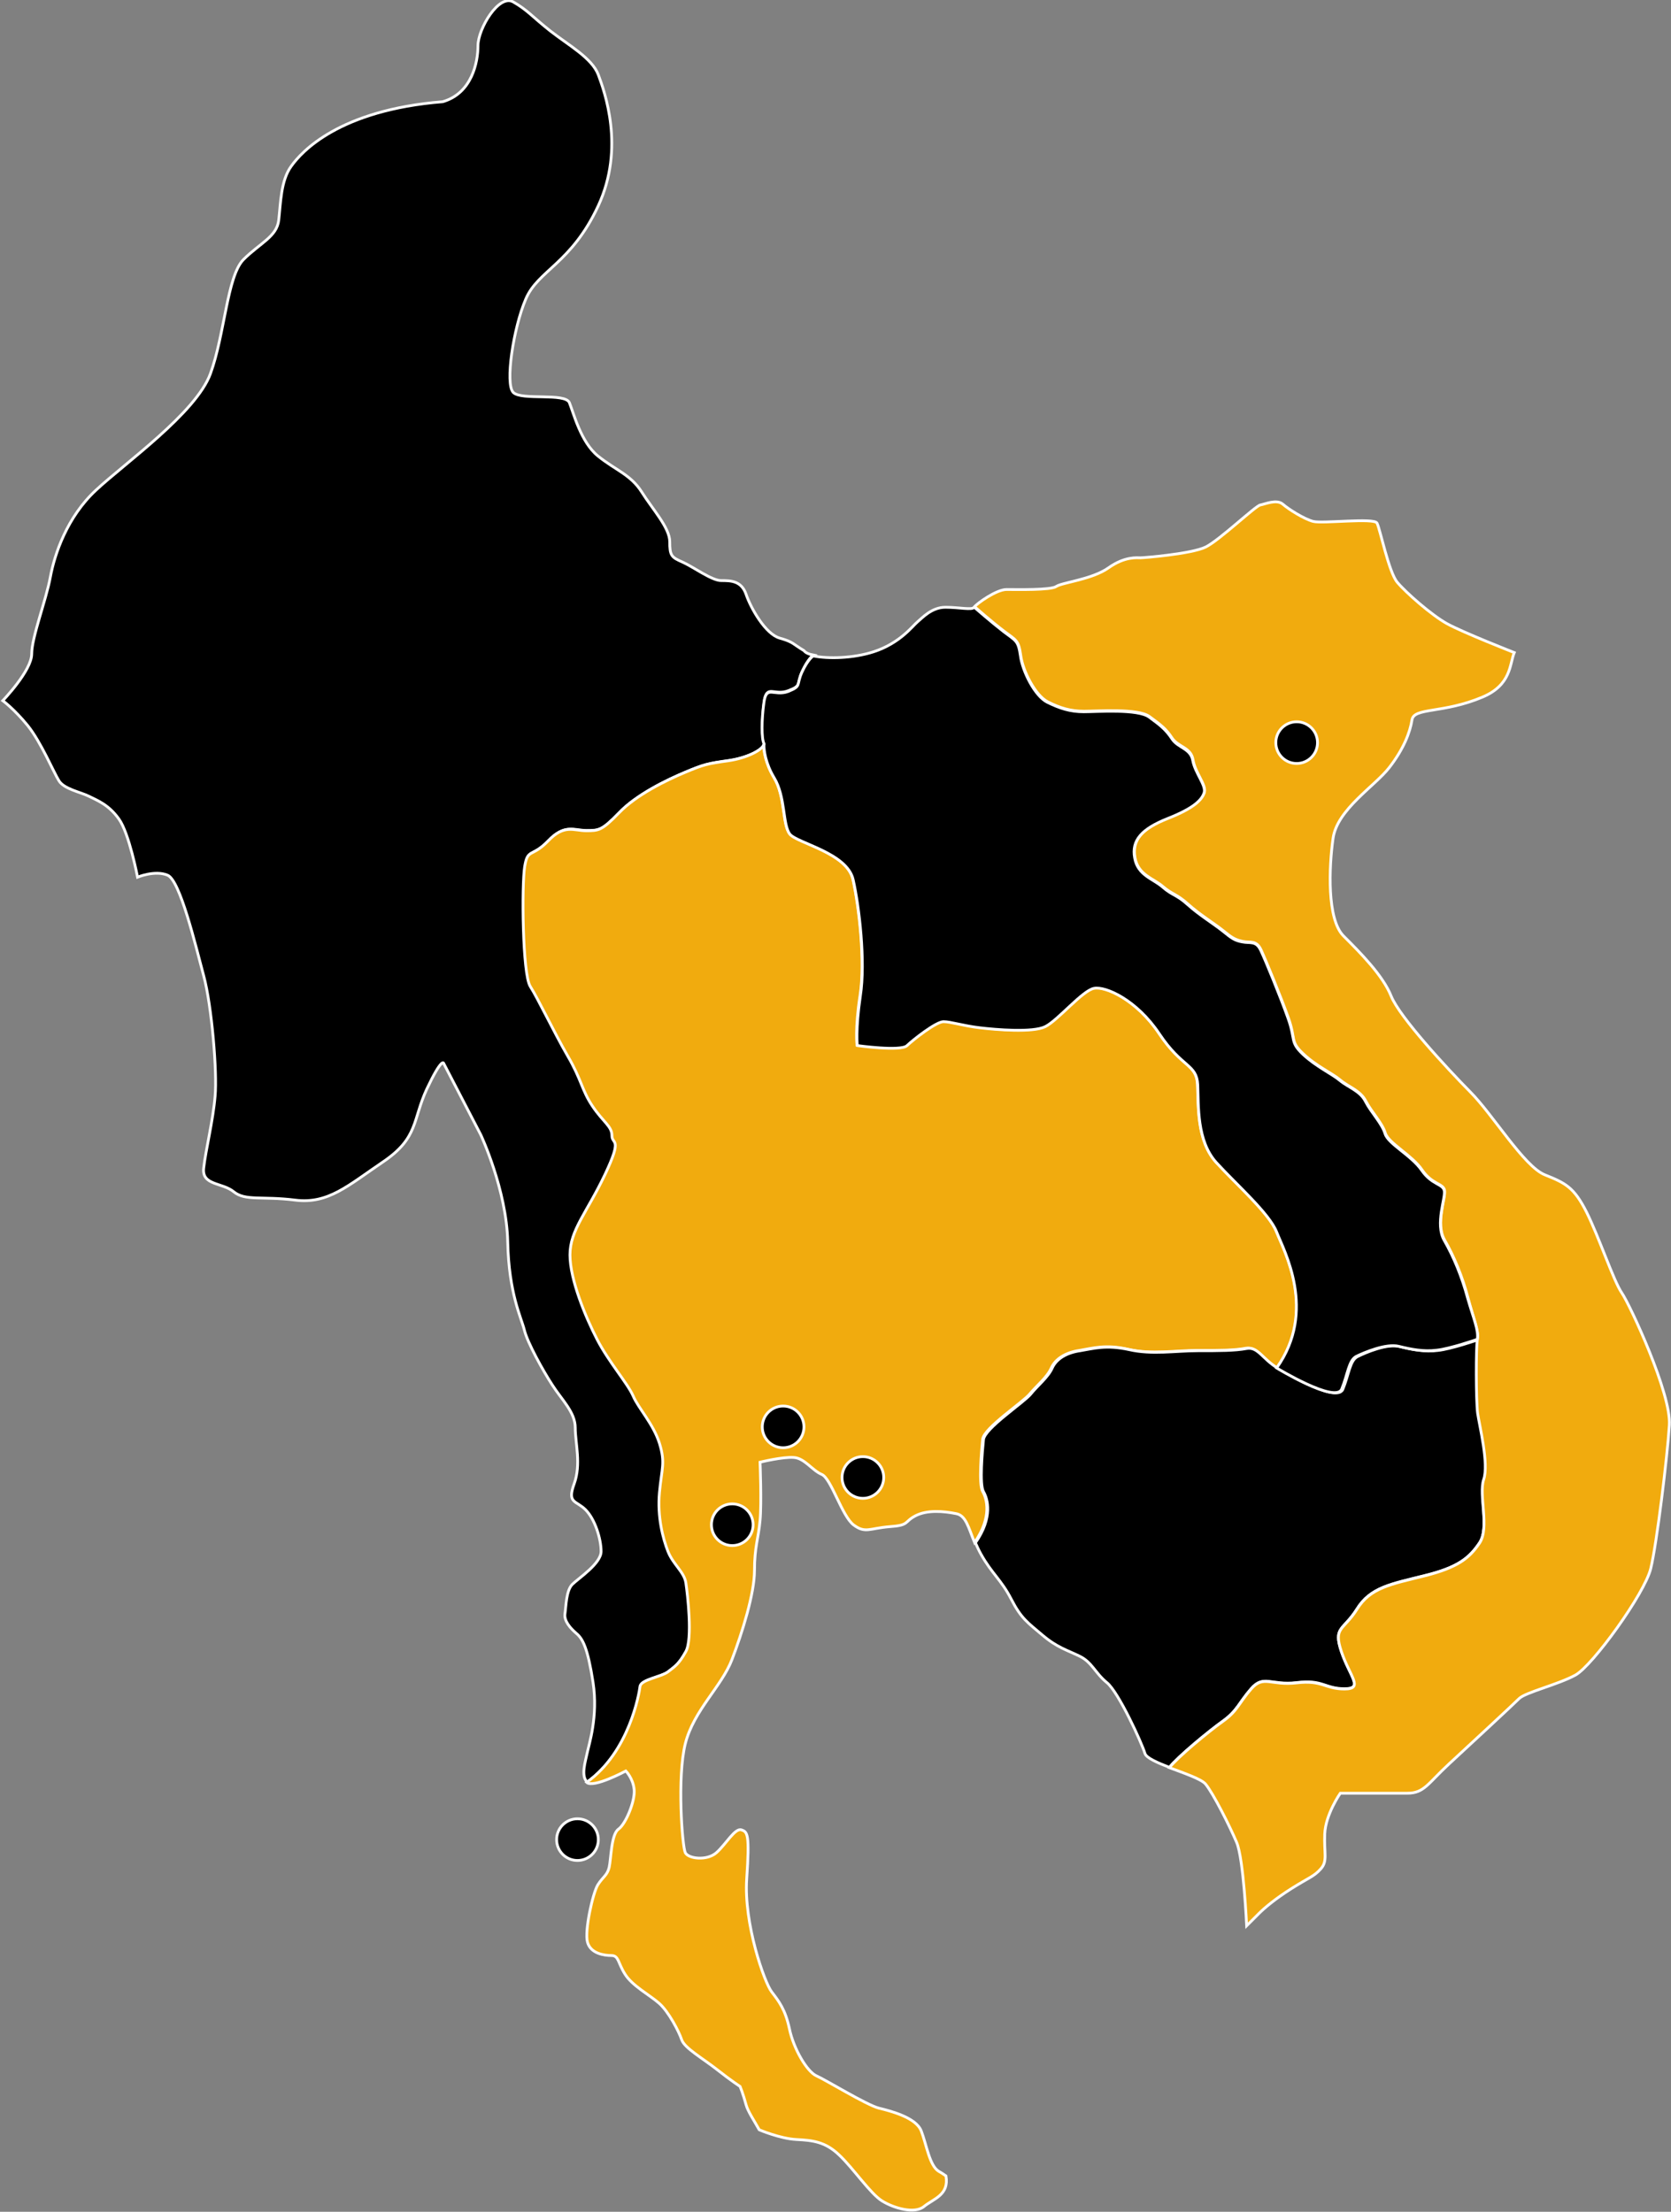
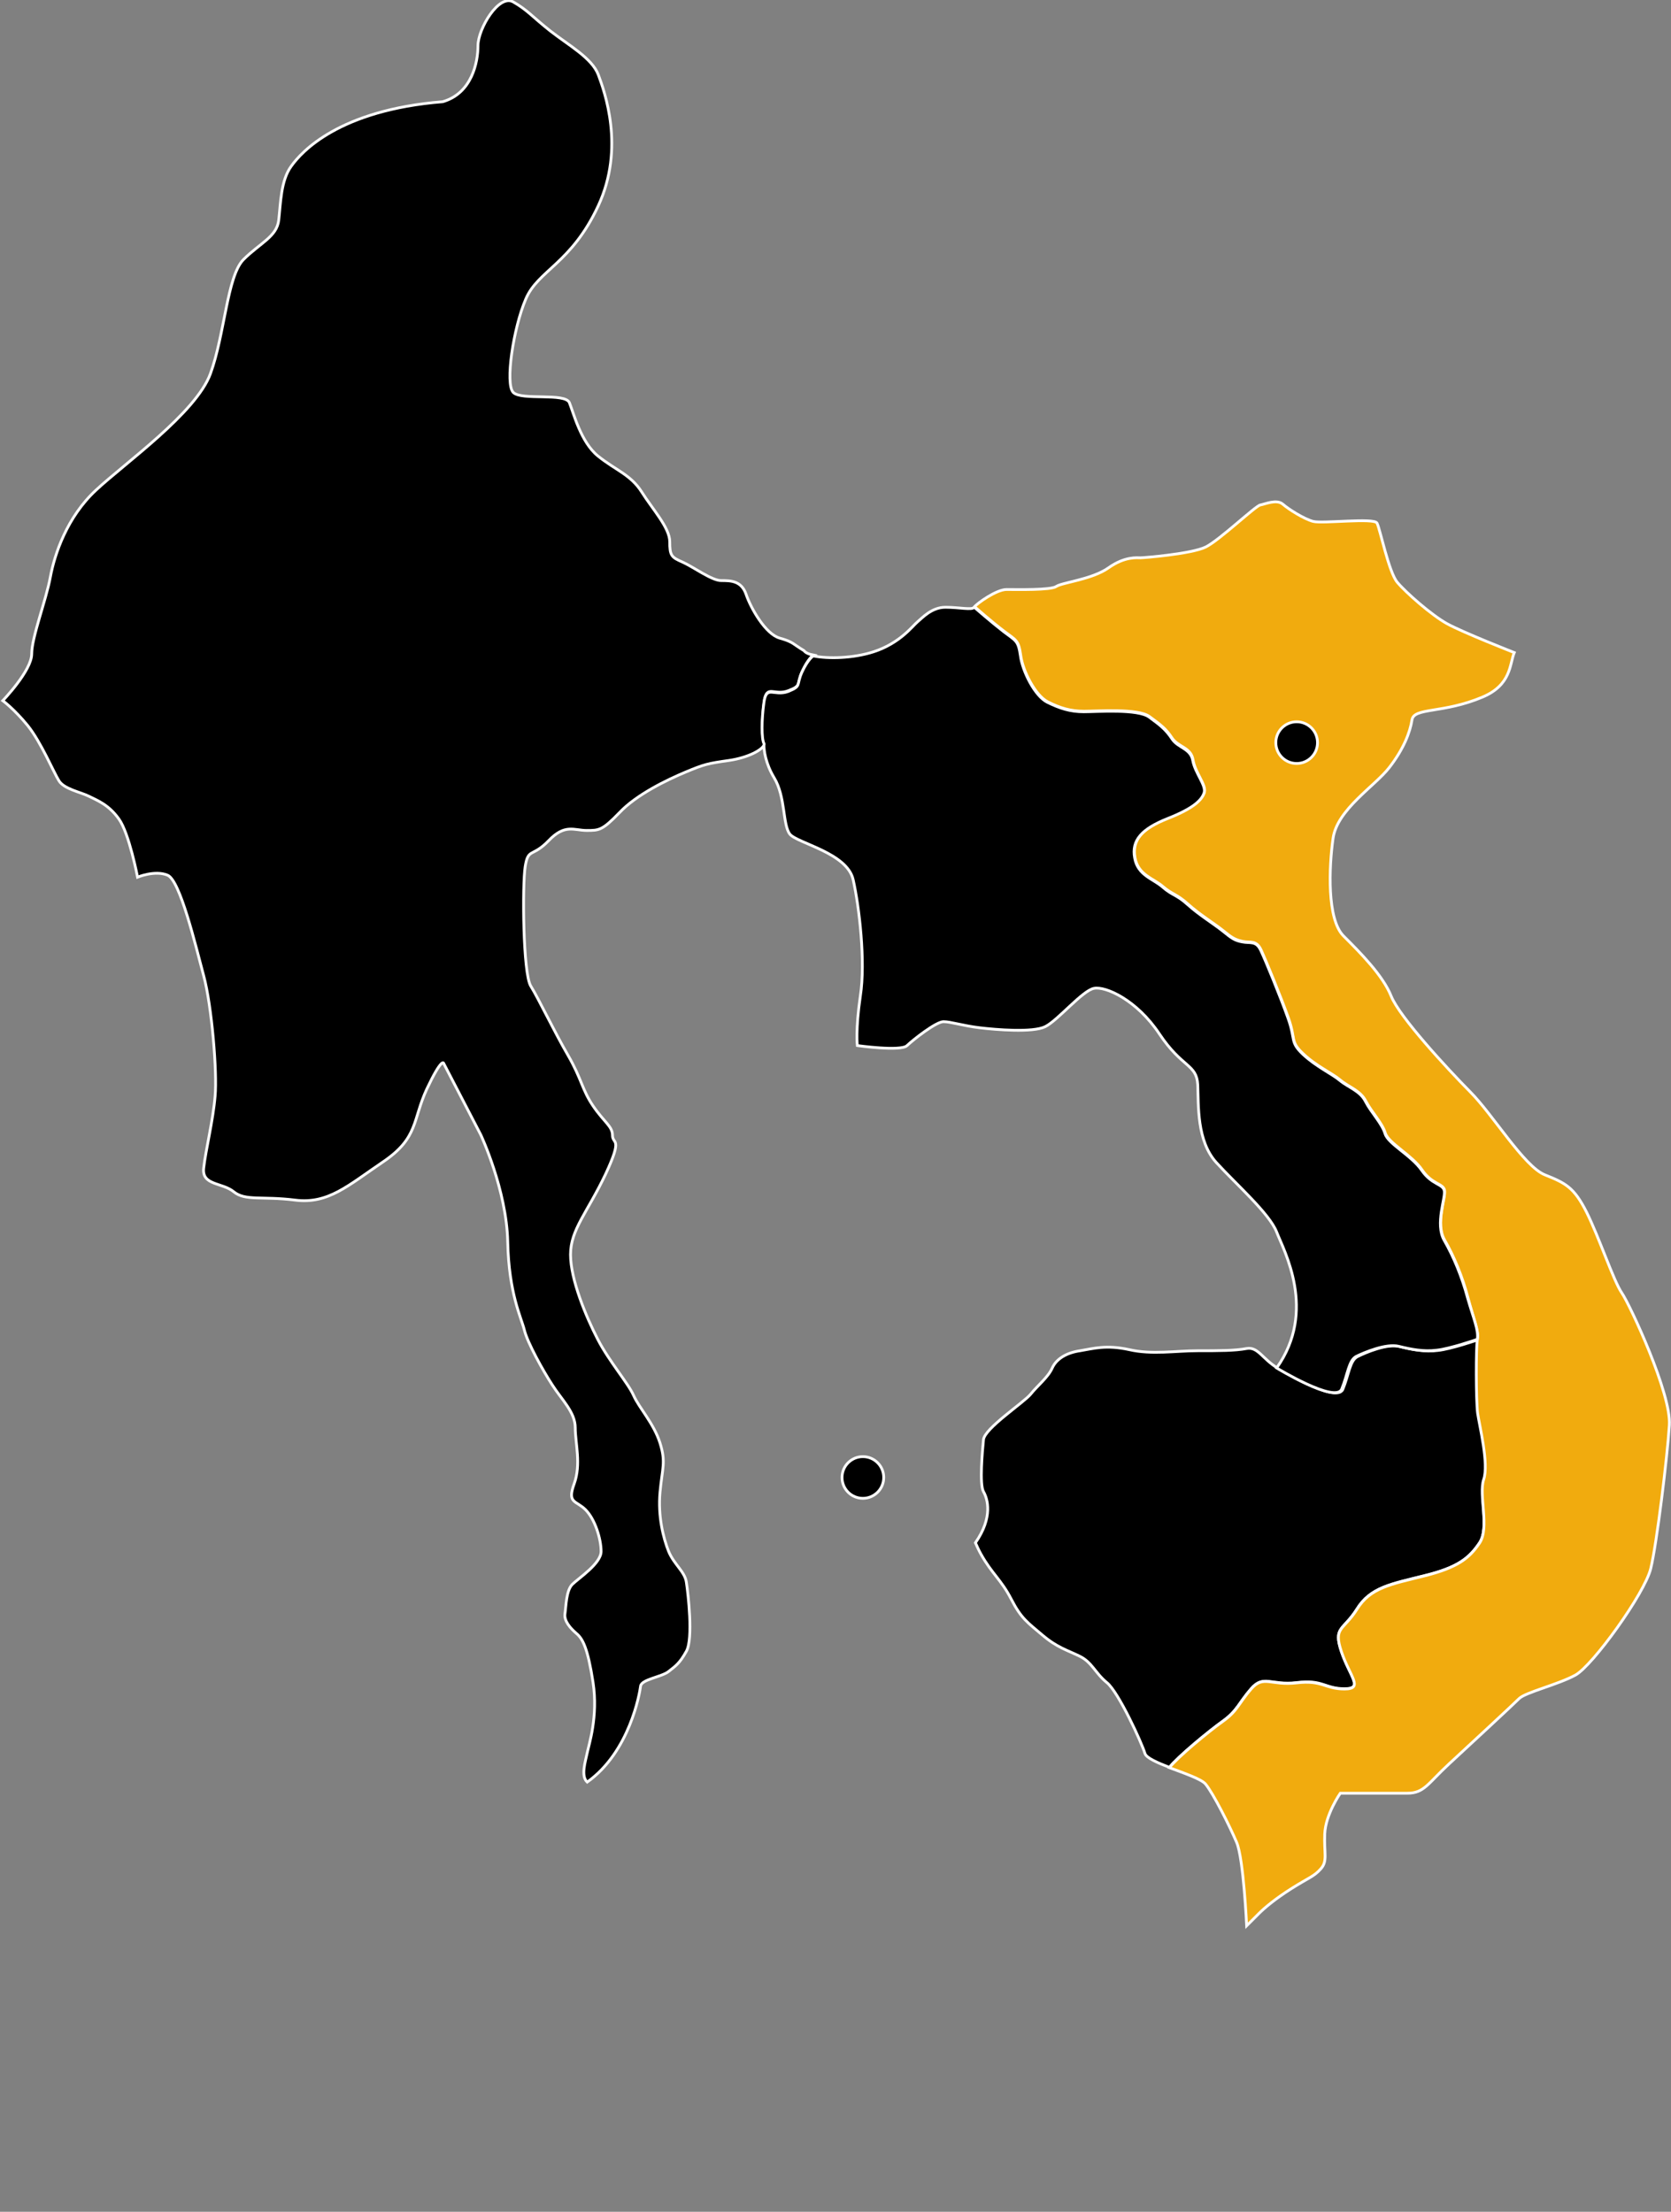
<svg xmlns="http://www.w3.org/2000/svg" version="1.1" id="Layer_2" x="0px" y="0px" viewBox="0 0 601.3 795.8" style="enable-background:new 0 0 601.3 795.8;" xml:space="preserve">
  <rect x="0" y="0" width="601.3" height="795.8" fill="#808080" stroke="none" />
  <style type="text/css">
	.st0{stroke:#FFFFFF;stroke-miterlimit:10;}
	.st1{fill:#F1AB0E;stroke:#FFFFFF;stroke-miterlimit:10;}
	.st2{fill:#2E3192;stroke:#FFFFFF;stroke-miterlimit:10;}
</style>
  <path class="st0" d="M292.7,235.7c-0.2,0.1-1.9,1.3-4,5.8c-2.2,4.8,0,5.1-5,7c-5.1,2-7.8-2.5-8.7,3.9s-0.9,13.2,0,14.8  c0,0,0,0.3,0,0.7c-0.6,1.9-5.8,4.7-12.6,5.7c-7.8,1.1-9,1.4-15.7,4.2c-6.7,2.8-17.7,8.1-23.8,14.6c-6.2,6.4-7.3,6.4-11.8,6.4  s-7.8-2.5-13.7,3.7c-5.9,6.1-7.3,2.5-8.4,9.2c-1.1,6.7-0.8,38.7,2,43.1c2.8,4.5,8.4,16.3,13.4,24.9c5,8.7,5,12.3,9,18.2  s7,7.3,7,10.6c0,3.4,3.9,0.3-2.5,14c-6.5,13.7-12.6,19.9-12.6,28.9s5.6,22.4,9.8,30.5c4.2,8.1,10.9,15.7,12.9,20.2  c2,4.5,7.3,10.1,9.5,17.1c2.2,7,0.8,9,0,17.7s1.2,16.5,3.1,21.3c2,4.8,5.9,7.3,6.4,11.2c0.6,3.9,2.5,20.2,0,24.7  c-2.5,4.5-3.9,5.3-6.4,7.3c-2.5,2-9.8,2.8-10.1,5.3c-0.3,2.5-3.9,23.6-19.2,34.5c-2.4-2.2-0.6-7.5,0-10.5c0.6-3,4-13.1,2.1-25.4  s-3.7-15.7-6-17.6c-2.2-1.9-4.5-4.5-4.1-7.1c0.4-2.6,0.4-8.2,2.6-10.5c2.2-2.2,10.4-7.5,10.4-11.9c0-4.5-2.2-11.6-5.6-15  s-6.7-2.2-4.1-9.3c2.6-7.1,0.4-14.6,0.4-20.2s-4.9-10.1-8.2-15.3c-3.4-5.2-9-15.3-10.1-19.8c-1.1-4.5-5.6-13.1-6-31.8  c-0.4-18.7-9.7-38.5-9.7-38.5l-13.4-25.8c0,0-0.7-1.9-6,9.3c-5.2,11.2-3,17.6-15.7,26.2c-12.7,8.6-19.8,15.3-31.7,13.8  c-12-1.5-17.9,0.4-22.1-3c-4.1-3.4-11.6-2.2-10.8-8.6c0.7-6.3,3.4-17.2,4.1-25.8c0.8-8.6-1.2-32.5-4.1-43.3  c-2.9-10.8-8.5-34.4-13-36.2c-4.5-1.9-10.8,0.7-10.8,0.7s-3-15.7-6.7-20.9c-3.7-5.2-7.8-6.7-10.8-8.2c-3-1.5-9-2.6-10.8-5.6  c-1.9-3-6.4-13.8-11.2-19.8c-4.9-6-9-9-9-9s10.4-10.8,10.4-16.8c0-6,5.2-19.4,6.7-27.6c1.5-8.2,6-21.7,16.5-31.4  c10.4-9.7,35.9-27.7,41.1-41.8c5.2-14.2,6-35.1,11.9-41.1c6-6,12-8.2,12.7-14.2c0.7-6,0.7-14.2,4.5-19.4  c3.7-5.2,17.2-20.2,54.5-23.2c10.5-3,12.7-14.2,12.7-20.2c0-6,7.5-18.7,12.7-15.7c5.2,3,6.7,5.2,13.4,10.5  c6.7,5.2,14.9,9.7,17.2,15.7c2.2,6,9.7,26.2,0,47.1c-9.7,20.9-21.7,23.2-26.1,33.6c-4.5,10.5-7.5,30.6-4.5,33.6c3,3,18.7,0,20.2,3.7  c1.5,3.7,4.1,14.2,10.3,19.2s11.8,6.7,15.7,12.9c3.9,6.2,10.1,12.9,10.1,17.9c0,5,0.6,5.6,4.5,7.3c3.9,1.7,10.6,6.7,14,6.7  c3.4,0,7.3,0,9,5s7,14.3,12.1,15.7c5,1.4,4.8,2.2,8.7,4.5C289.9,234.9,291.1,235.4,292.7,235.7z" />
-   <path class="st1" d="M459.5,492.2c-5.6-3.4-7.1-7.8-11.2-7.1c-4.1,0.8-9.7,0.8-17.6,0.8c-7.8,0-16.4,1.5-24.7-0.4  c-8.2-1.9-12.7-0.4-17.6,0.4c-4.9,0.7-8.6,3-10.1,6.3c-1.5,3.4-5.2,6.3-7.7,9.3c-2.4,3-16.6,12.3-17,16.4c-0.4,4.1-1.5,16.1,0,18.7  c1.5,2.6,3.5,9.2-2.9,18.4c-2.2-5.3-3.1-9.8-6.7-10.4c-4.5-0.9-10.4-1.4-14.6,0.8c-4.2,2.2-2,3.4-9.3,3.9c-7.3,0.6-8.7,2.5-12.9-0.6  c-4.2-3.1-8.1-16.8-11.5-18.2c-3.4-1.4-6.2-5.9-10.1-6.1c-3.9-0.3-12.1,1.7-12.1,1.7s0.6,14.6,0,21c-0.6,6.5-2,9.5-2,17.9  c0,8.4-4.4,22.4-8.1,32.1c-3.7,9.7-13.8,18.3-16.8,30.3c-3,12-1.1,37,0,39.2c1.1,2.2,7.8,3,11.2,0c3.4-3,6.7-9,9-8.2  c2.2,0.7,3,1.5,1.9,17.6c-1.1,16.1,6.4,37.4,9,40.7c2.6,3.4,4.9,6.3,6.4,13.4c1.5,7.1,6.3,15.3,9.7,16.8  c3.4,1.5,17.9,10.4,22.4,11.6c4.5,1.1,13.4,3.4,15.3,8.2c1.9,4.9,3,12.7,6.4,14.6c0.6,0.3,1.5,0.9,2.5,1.6c1.2,6.9-4.5,8.2-7.9,11  c-3.4,2.8-10.9,0.6-15.1-2s-10.4-11.8-15.4-16.5c-5-4.8-9.5-5.3-15.4-5.6c-5.9-0.3-13.4-3.5-13.4-3.5c-2-3.6-4-6.5-4.7-8.9  c-1.1-4.1-2.2-6.7-2.2-6.7s-3-1.9-8.2-6c-5.2-4.1-11.8-7.8-12.8-10.8c-1-3-4.7-10.1-8.1-13.1c-3.4-3-9.7-6.3-12.3-10.5  c-2.6-4.1-2.2-6.7-4.9-6.7c-2.6,0-7.5-0.7-8.6-4.8c-1.1-4.1,1.9-17.6,3.7-20.6c1.9-3,3.4-3.4,4.1-6.3c0.7-3,0.7-12,3.4-13.8  c2.6-1.9,6-10.1,5.6-14.2c-0.4-4.1-3-6.7-3-6.7s-11.7,6.3-14.1,4.1c15.3-10.9,18.9-31.9,19.2-34.5c0.3-2.5,7.6-3.4,10.1-5.3  c2.6-2,3.9-2.8,6.4-7.3c2.5-4.5,0.6-20.7,0-24.7c-0.6-3.9-4.5-6.5-6.4-11.2c-1.9-4.8-3.9-12.6-3.1-21.3s2.2-10.6,0-17.7  c-2.2-7-7.6-12.6-9.5-17.1c-2-4.5-8.7-12.1-12.9-20.2c-4.2-8.1-9.8-21.6-9.8-30.5s6.1-15.2,12.6-28.9c6.5-13.7,2.5-10.6,2.5-14  c0-3.4-3.1-4.8-7-10.6s-3.9-9.5-9-18.2c-5-8.7-10.6-20.5-13.4-24.9c-2.8-4.5-3.1-36.4-2-43.1c1.1-6.7,2.5-3.1,8.4-9.2  c5.9-6.2,9.2-3.7,13.7-3.7s5.6,0,11.8-6.4c6.2-6.5,17.1-11.8,23.8-14.6c6.7-2.8,7.8-3.1,15.7-4.2c6.8-1,12-3.9,12.6-5.7  c0,1.7,0.5,6.4,3.7,11.7c4.1,6.7,3,16.8,5.6,20.2c2.6,3.4,20.5,6.7,22.8,16.4c2.2,9.7,4.5,29.5,2.6,41.8  c-1.9,12.3-1.1,17.9-1.1,17.9s15.7,2.2,17.9,0c2.2-2.2,10.5-8.6,13.1-8.6c2.6,0,7.1,1.5,13.1,2.2c6,0.8,19.1,1.9,23.5-0.4  s13.4-13.1,17.6-13.8c4.1-0.7,15.3,4.1,23.5,16.4s13.4,10.8,13.8,18.3c0.4,7.5-0.4,20.2,6.7,28c7.1,7.8,19.1,18.3,21.7,25  C462.1,450,474.1,471.7,459.5,492.2z" />
  <path class="st2" d="M275,267.2c0.1,0.2,0.1,0.5,0,0.7C274.9,267.5,275,267.2,275,267.2z" />
  <path class="st0" d="M532.4,555.1c-3.7,5.5-7.8,8.9-19.8,11.8c-11.9,3-19.4,4.1-24.3,12c-4.9,7.8-8.6,6.3-5.6,15.3  c3,9,8.2,13.4,1.1,13.4c-7.1,0-7.8-3.4-17.2-2.2c-9.3,1.1-11.9-3-16.4,2.2c-4.5,5.2-4.9,7.8-10.1,11.6c-5.2,3.7-16.2,12.8-19.3,16.7  c-4.4-1.7-8.3-3.4-8.8-5c-1.1-3.7-9.5-22.1-13.7-25.5s-5.3-7.3-9.8-9.5s-8.1-3.1-13.4-7.6c-5.3-4.5-7.6-5.9-11.2-12.9  c-3.6-7-7-9.2-10.9-16.2c-0.8-1.4-1.4-2.8-2-4.1c6.4-9.2,4.4-15.8,2.9-18.4c-1.5-2.6-0.4-14.6,0-18.7c0.4-4.1,14.6-13.4,17-16.4  c2.4-3,6.2-6,7.7-9.3c1.5-3.4,5.2-5.6,10.1-6.3c4.8-0.8,9.3-2.2,17.6-0.4c8.2,1.9,16.8,0.4,24.7,0.4c7.8,0,13.4,0,17.6-0.8  c4.1-0.7,5.6,3.7,11.2,7.1c0,0,21.1,12.9,23.4,7.6c2.2-5.3,2.5-10.4,5.3-11.8c2.8-1.4,10.7-4.8,15.2-3.6c4.5,1.1,9,2,13.7,1.4  c4.8-0.5,14.6-3.9,14.6-3.9c-0.6,3.1-0.6,21.6,0.1,26.4c0.7,4.8,4,18.3,2.2,23.9C532,537.8,536.1,549.6,532.4,555.1z" />
  <path class="st1" d="M600.7,512.8c-0.7,11.2-4.5,42.6-6.7,51.6c-2.2,9-20.9,34.9-27.1,38.3c-6.2,3.4-17.9,6.2-20.2,8.4  c-2.2,2.2-17.4,16.3-25.2,23.5s-9,10.6-15.1,10.6c-6.2,0-24.1,0-24.1,0s-5.3,7.6-5.6,14.6c-0.3,7,1.1,9.8-1.4,12.6  c-2.5,2.8-4.2,3.1-10.4,7c-6.2,3.9-10.1,7.3-11.8,9s-4.5,4.5-4.5,4.5s-1.1-24.1-3.6-30c-2.5-5.9-8.4-17.6-11.2-21  c-1.5-1.8-7.7-3.9-13-5.9c3.1-3.9,14.1-13,19.3-16.7c5.2-3.7,5.6-6.4,10.1-11.6c4.5-5.2,7.1-1.1,16.4-2.2c9.3-1.1,10.1,2.2,17.2,2.2  c7.1,0,1.9-4.5-1.1-13.4c-3-9,0.7-7.5,5.6-15.3c4.8-7.8,12.3-9,24.3-12c11.9-3,16.1-6.3,19.8-11.8c3.7-5.5-0.4-17.3,1.5-22.9  c1.9-5.6-1.5-19.1-2.2-23.9c-0.6-4.9-0.6-23.4-0.1-26.4c0.6-3.1-1.4-7.6-3.4-15.2c-2-7.6-5-14.8-8.4-20.7c-3.4-5.9,0.6-15.4,0-17.9  c-0.6-2.5-4.5-2-8.1-7.3c-3.6-5.3-12-9.5-13.2-13.2c-1.1-3.7-5-7.6-7-11.5c-2-3.9-6.1-5-9.2-7.6s-8.7-5-13.4-9.5  c-4.8-4.5-2.5-5-5.3-12.9c-2.8-7.8-8.1-20.7-9.8-24.4c-1.7-3.7-3.9-2.5-6.7-3.1c-2.8-0.6-3.9-1.4-7-3.9c-3.1-2.5-8.5-5.8-12.6-9.5  c-4.1-3.7-5.6-3.4-9-6.3c-3.4-3-9-4.1-10.1-10.5c-1.1-6.3,2.6-10.5,11.9-14.2c9.3-3.7,12.3-6.7,13.1-9.3c0.7-2.6-3.4-7.1-4.1-11.6  c-0.7-4.5-5.2-4.5-7.5-7.8c-2.2-3.4-4.1-4.8-8.2-7.8c-4.1-3-18.7-1.9-23.5-1.9c-4.8,0-8.6-1.1-13.1-3.4s-9-11.2-9.7-16.7  c-0.8-5.5-1.5-5.3-6-8.7c-4.5-3.4-10.6-8.8-10.6-8.8c0.8-1.1,7.8-6.2,11.5-6.2c3.6,0,16,0.3,17.9-1.1c2-1.4,12.9-2.5,18.8-6.7  s10.4-3.6,11.5-3.6c1.1,0,18.5-1.4,23.5-3.9c5-2.5,17.9-14.8,19.6-15.1c1.7-0.3,5.9-2.2,8.1-0.3s7.6,5.3,10.9,6.2  c3.4,0.9,21.9-1.4,23,0.6c1.1,2,4.2,17.6,7.3,21.3c3.1,3.7,12.3,11.8,17.9,14.9c5.6,3.1,24.2,10.4,24.2,10.4  c-1.7,4.1-1,11.6-11.4,16c-14.2,6-24.7,3.7-25.4,8.2s-3,10.5-8.2,17.2c-5.2,6.7-18.7,15-20.2,25.4c-1.5,10.5-2.2,29.1,3.7,35.1  c6,6,14.2,14.2,17.2,21.7c3,7.5,20.2,26.1,28.4,34.4c8.2,8.2,19.4,26.9,26.9,29.9c7.5,3,10.5,4.5,15,13.4c4.5,9,9.7,24.7,12.7,29.1  C586.5,469.4,601.5,501.6,600.7,512.8z" />
  <path class="st2" d="M292.7,235.7C292.7,235.7,292.7,235.7,292.7,235.7" />
-   <path class="st2" d="M350.9,555.1C350.9,555.1,350.9,555.1,350.9,555.1" />
  <path class="st0" d="M531.6,481.9c0,0-9.8,3.4-14.6,3.9c-4.8,0.6-9.2-0.3-13.7-1.4c-4.5-1.1-12.3,2.2-15.2,3.6  c-2.8,1.4-3.1,6.5-5.3,11.8c-2.2,5.3-23.4-7.6-23.4-7.6c14.6-20.6,2.6-42.2,0-48.9c-2.6-6.7-14.6-17.2-21.7-25  c-7.1-7.8-6.4-20.6-6.7-28c-0.4-7.5-5.6-6-13.8-18.3s-19.4-17.2-23.5-16.4c-4.1,0.7-13.1,11.6-17.6,13.8s-17.6,1.1-23.5,0.4  c-6-0.7-10.5-2.2-13.1-2.2c-2.6,0-10.8,6.4-13.1,8.6c-2.2,2.2-17.9,0-17.9,0s-0.7-5.6,1.1-17.9c1.9-12.3-0.4-32.1-2.6-41.8  c-2.2-9.7-20.2-13.1-22.8-16.4c-2.6-3.4-1.5-13.4-5.6-20.2c-3.2-5.3-3.7-10-3.7-11.7c0.1-0.3,0.1-0.5,0-0.7c-0.9-1.7-0.9-8.4,0-14.8  s3.6-2,8.7-3.9c5-2,2.8-2.2,5-7c2.1-4.5,3.8-5.6,4-5.8c5.4,1.1,14.4,0.9,21.8-1.5c9.5-3.1,14-9.3,15.7-10.7  c1.7-1.4,5.1-5.3,10.1-5.3c5.1,0,9.5,1.1,10.4,0c0,0,6.2,5.4,10.6,8.8c4.5,3.4,5.2,3.2,6,8.7c0.7,5.5,5.2,14.5,9.7,16.7  s8.2,3.4,13.1,3.4c4.9,0,19.4-1.1,23.5,1.9c4.1,3,6,4.5,8.2,7.8c2.2,3.4,6.7,3.4,7.5,7.8c0.8,4.5,4.9,9,4.1,11.6  c-0.8,2.6-3.7,5.6-13.1,9.3c-9.3,3.7-13.1,7.8-11.9,14.2c1.1,6.3,6.7,7.5,10.1,10.5c3.4,3,4.9,2.6,9,6.3c4.1,3.7,9.5,7,12.6,9.5  c3.1,2.5,4.2,3.4,7,3.9c2.8,0.6,5-0.6,6.7,3.1c1.7,3.6,7,16.5,9.8,24.4c2.8,7.8,0.6,8.4,5.3,12.9c4.8,4.5,10.4,7,13.4,9.5  s7.3,3.7,9.2,7.6c2,3.9,5.9,7.8,7,11.5c1.1,3.7,9.5,7.8,13.2,13.2c3.7,5.3,7.6,4.8,8.1,7.3c0.6,2.5-3.4,12,0,17.9  c3.4,5.9,6.4,13.2,8.4,20.7C530.2,474.3,532.2,478.8,531.6,481.9z" />
-   <circle class="st0" cx="281.8" cy="513.4" r="7.5" />
  <circle class="st0" cx="310.5" cy="531.6" r="7.5" />
  <circle class="st0" cx="466.6" cy="267.2" r="7.5" />
-   <circle class="st0" cx="207.8" cy="661.9" r="7.5" />
-   <circle class="st0" cx="263.5" cy="548.6" r="7.5" />
  <g>
</g>
  <g>
</g>
  <g>
</g>
  <g>
</g>
  <g>
</g>
  <g>
</g>
</svg>